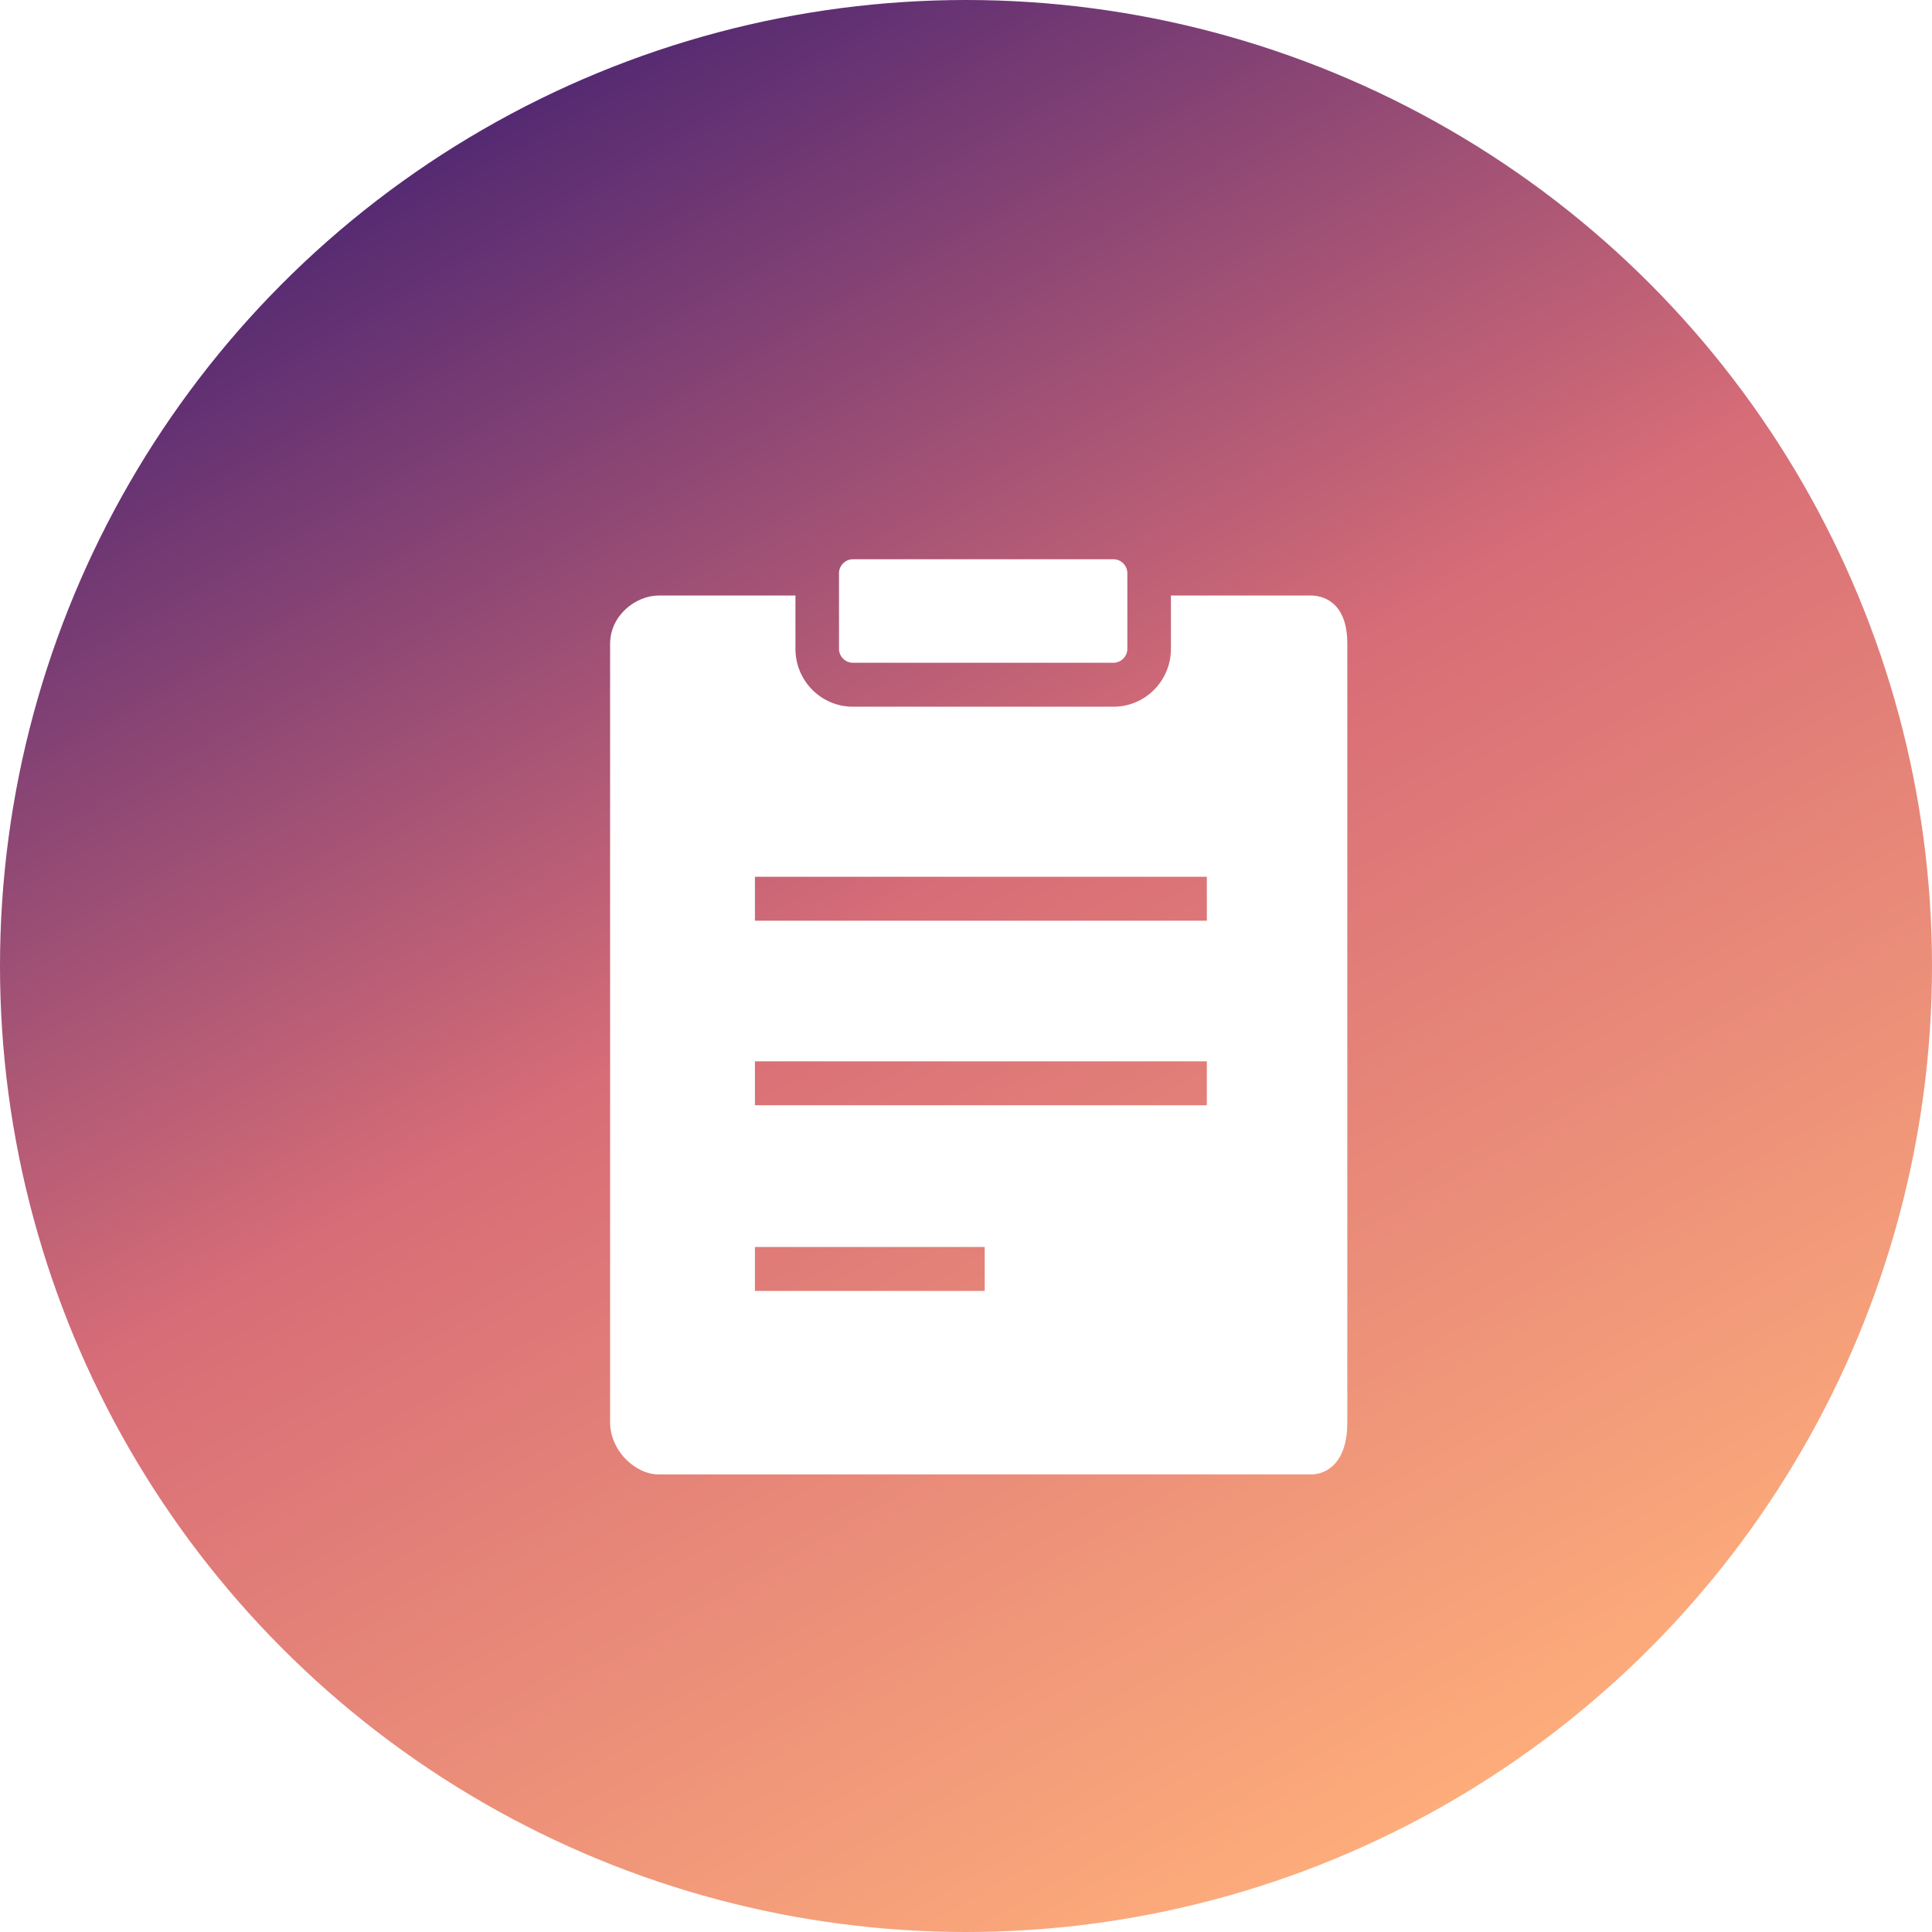
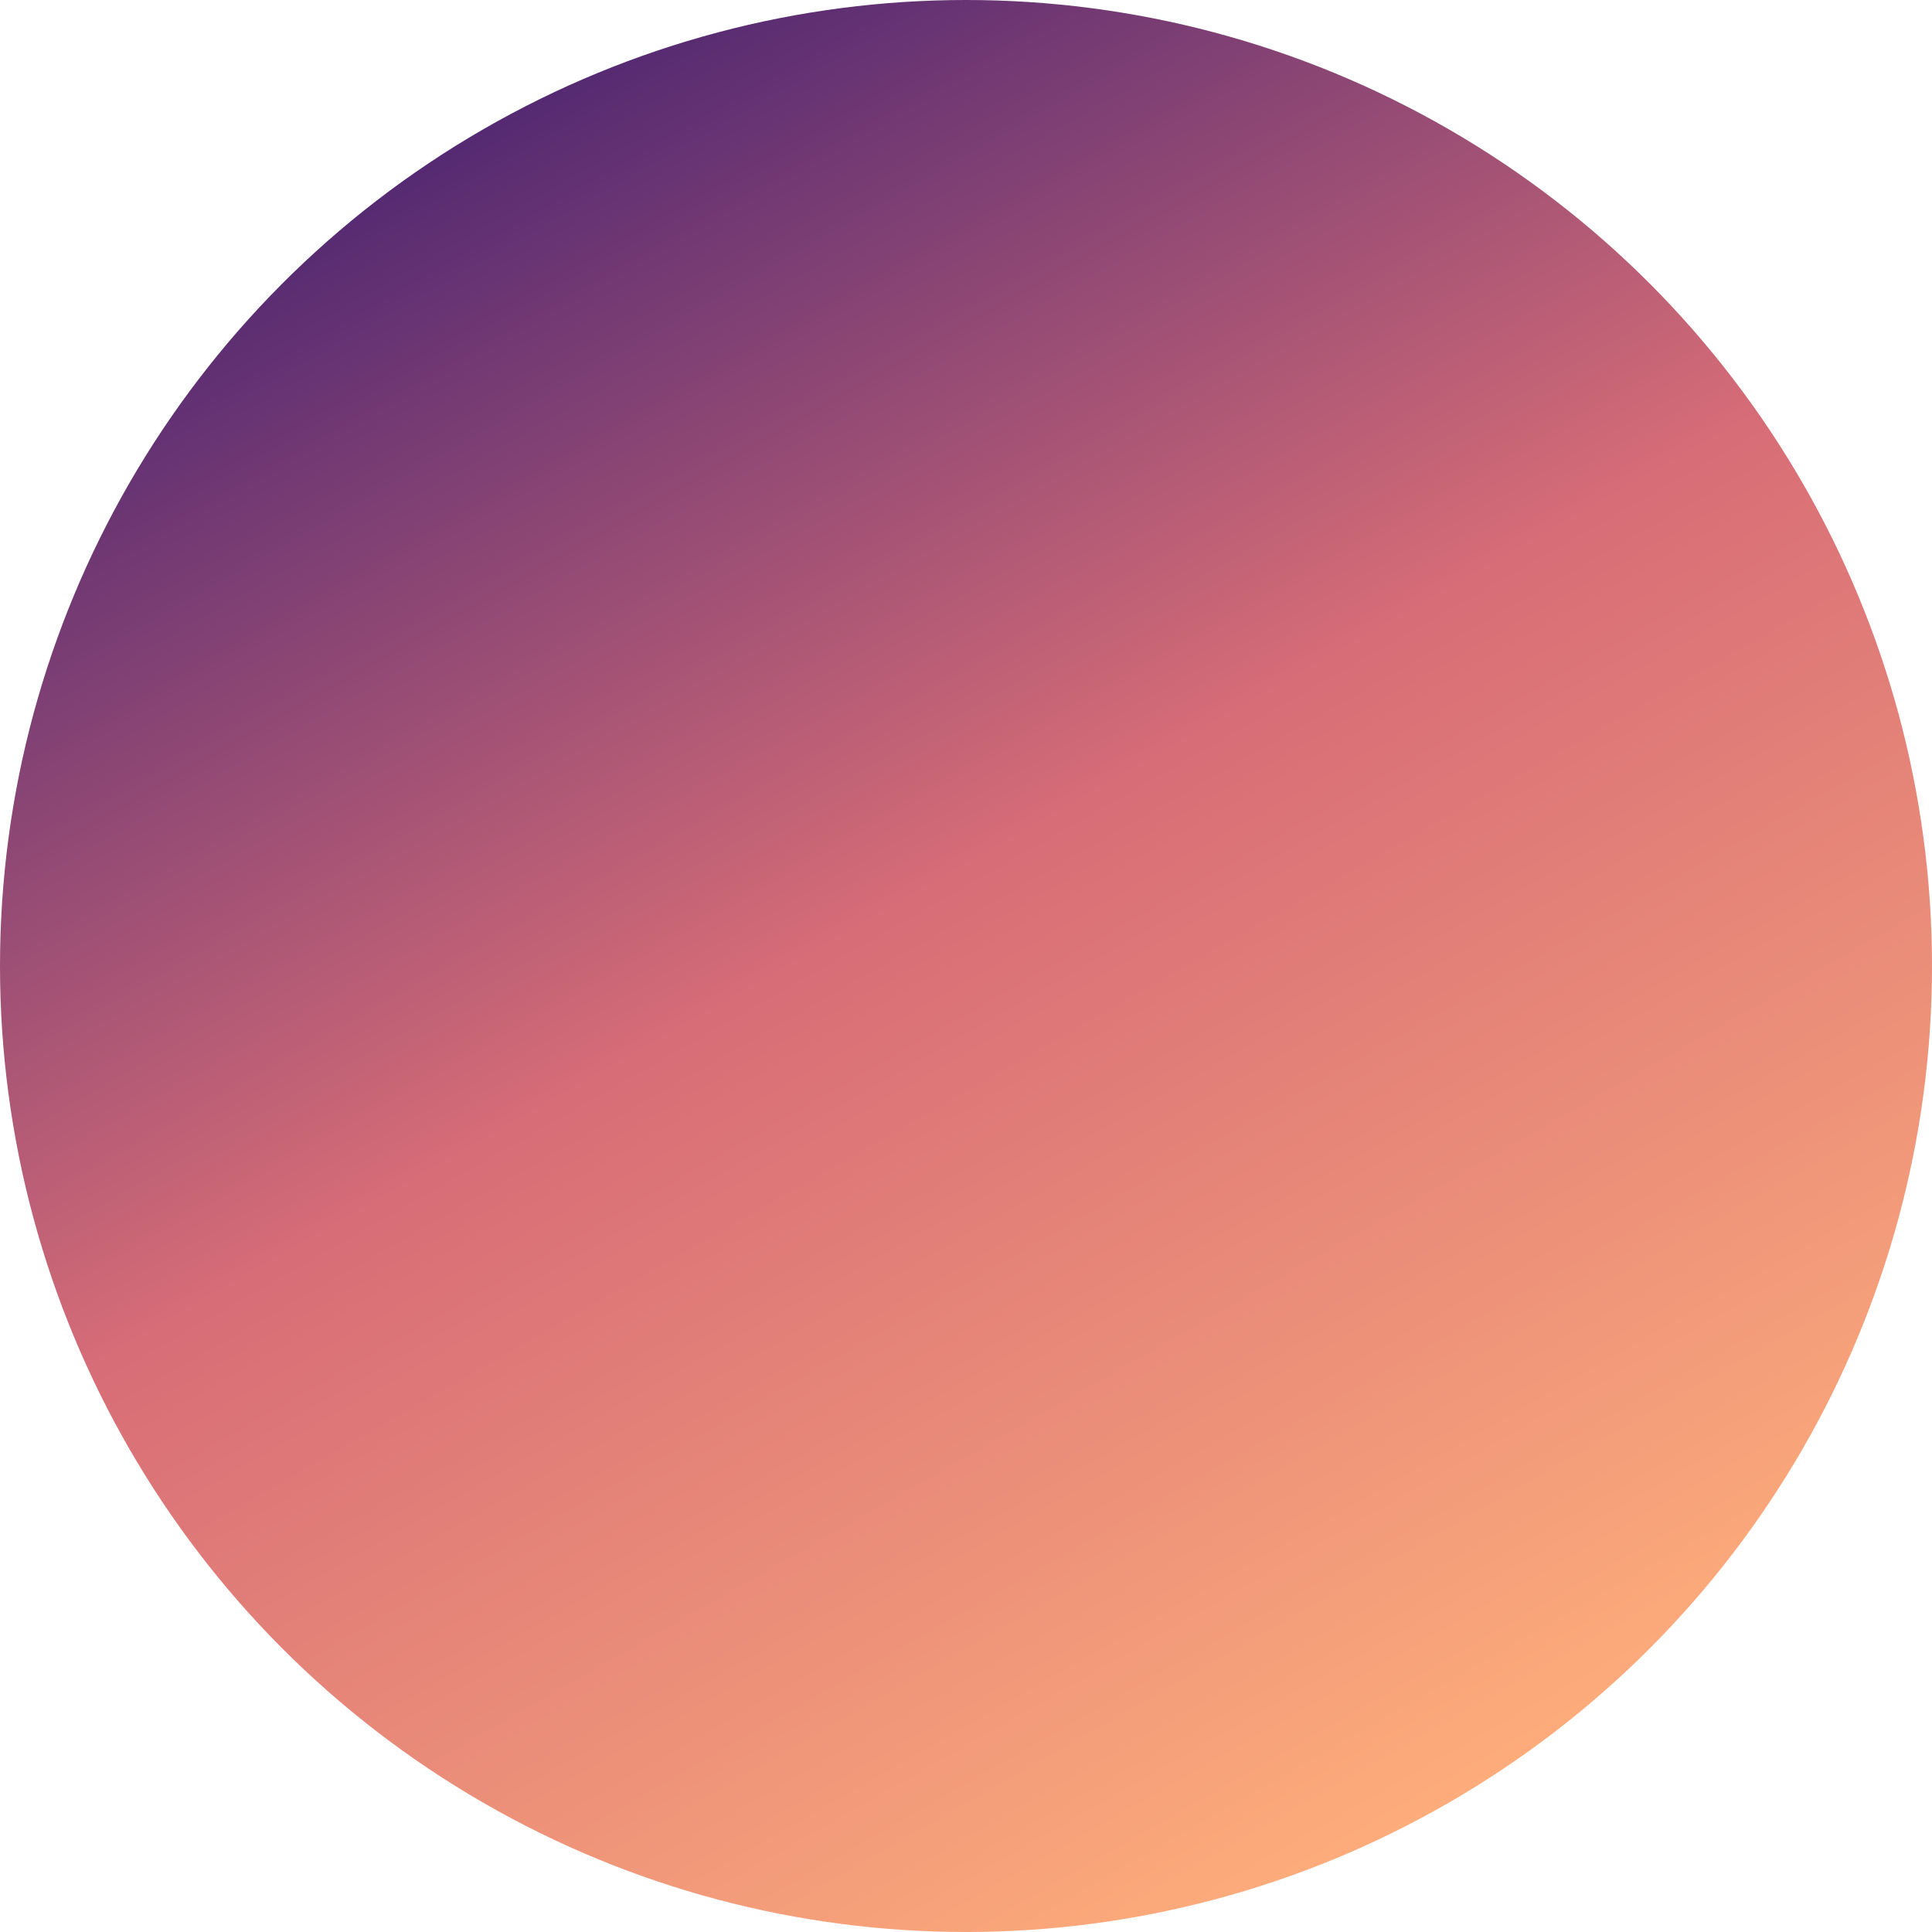
<svg xmlns="http://www.w3.org/2000/svg" width="76px" height="76px" viewBox="0 0 76 76" version="1.1">
  <title>tests</title>
  <defs>
    <linearGradient x1="18.307%" y1="0.21%" x2="73.506%" y2="96.828%" id="linearGradient-1">
      <stop stop-color="#3A1C71" offset="0%" />
      <stop stop-color="#D76D77" offset="49.15%" />
      <stop stop-color="#FFAF7B" offset="100%" />
    </linearGradient>
    <filter x="-41.4%" y="-33.3%" width="182.8%" height="166.7%" filterUnits="objectBoundingBox" id="filter-2">
      <feOffset dx="0" dy="2" in="SourceAlpha" result="shadowOffsetOuter1" />
      <feGaussianBlur stdDeviation="2" in="shadowOffsetOuter1" result="shadowBlurOuter1" />
      <feColorMatrix values="0 0 0 0 0   0 0 0 0 0   0 0 0 0 0  0 0 0 0.155 0" type="matrix" in="shadowBlurOuter1" result="shadowMatrixOuter1" />
      <feMerge>
        <feMergeNode in="shadowMatrixOuter1" />
        <feMergeNode in="SourceGraphic" />
      </feMerge>
    </filter>
  </defs>
  <g id="Page-1" stroke="none" stroke-width="1" fill="none" fill-rule="evenodd">
    <g id="Home" transform="translate(-545, -6153)">
      <g id="tests" transform="translate(545, 6153)">
        <circle id="Oval" fill="url(#linearGradient-1)" cx="38" cy="38" r="38" />
        <g id="5414108_checklist_clipboard_document_exam_report_icon" filter="url(#filter-2)" transform="translate(24, 20)" fill="#FFFFFF" fill-rule="nonzero">
-           <path d="M27.565,1.426 L22.061,1.426 L22.061,3.527 C22.061,4.78 21.05,5.8 19.807,5.8 L9.544,5.8 C8.302,5.8 7.291,4.78 7.291,3.527 L7.291,1.426 L1.915,1.426 C1.011,1.426 0,2.208 0,3.328 L0,33.964 C0,34.466 0.218,34.984 0.6,35.382 C0.977,35.775 1.456,36 1.915,36 L27.565,36 C28.259,36 29,35.464 29,33.964 L29,3.323 C29,1.56 27.903,1.426 27.565,1.426 Z M14.736,28.783 L5.697,28.783 L5.697,27.054 L14.736,27.054 L14.736,28.783 Z M23.474,21.479 L5.697,21.479 L5.697,19.75 L23.474,19.75 L23.474,21.479 Z M23.474,14.218 L5.697,14.218 L5.697,12.49 L23.474,12.49 L23.474,14.218 Z" id="XMLID_437_" />
-           <path d="M20.347,0.545 L20.347,3.527 C20.347,3.82 20.099,4.071 19.807,4.071 L9.544,4.071 C9.253,4.071 9.004,3.82 9.004,3.527 L9.004,0.545 C9.004,0.251 9.253,0 9.544,0 L19.807,0 C20.099,0 20.347,0.251 20.347,0.545 Z" id="XMLID_189_" />
-         </g>
+           </g>
      </g>
    </g>
  </g>
</svg>